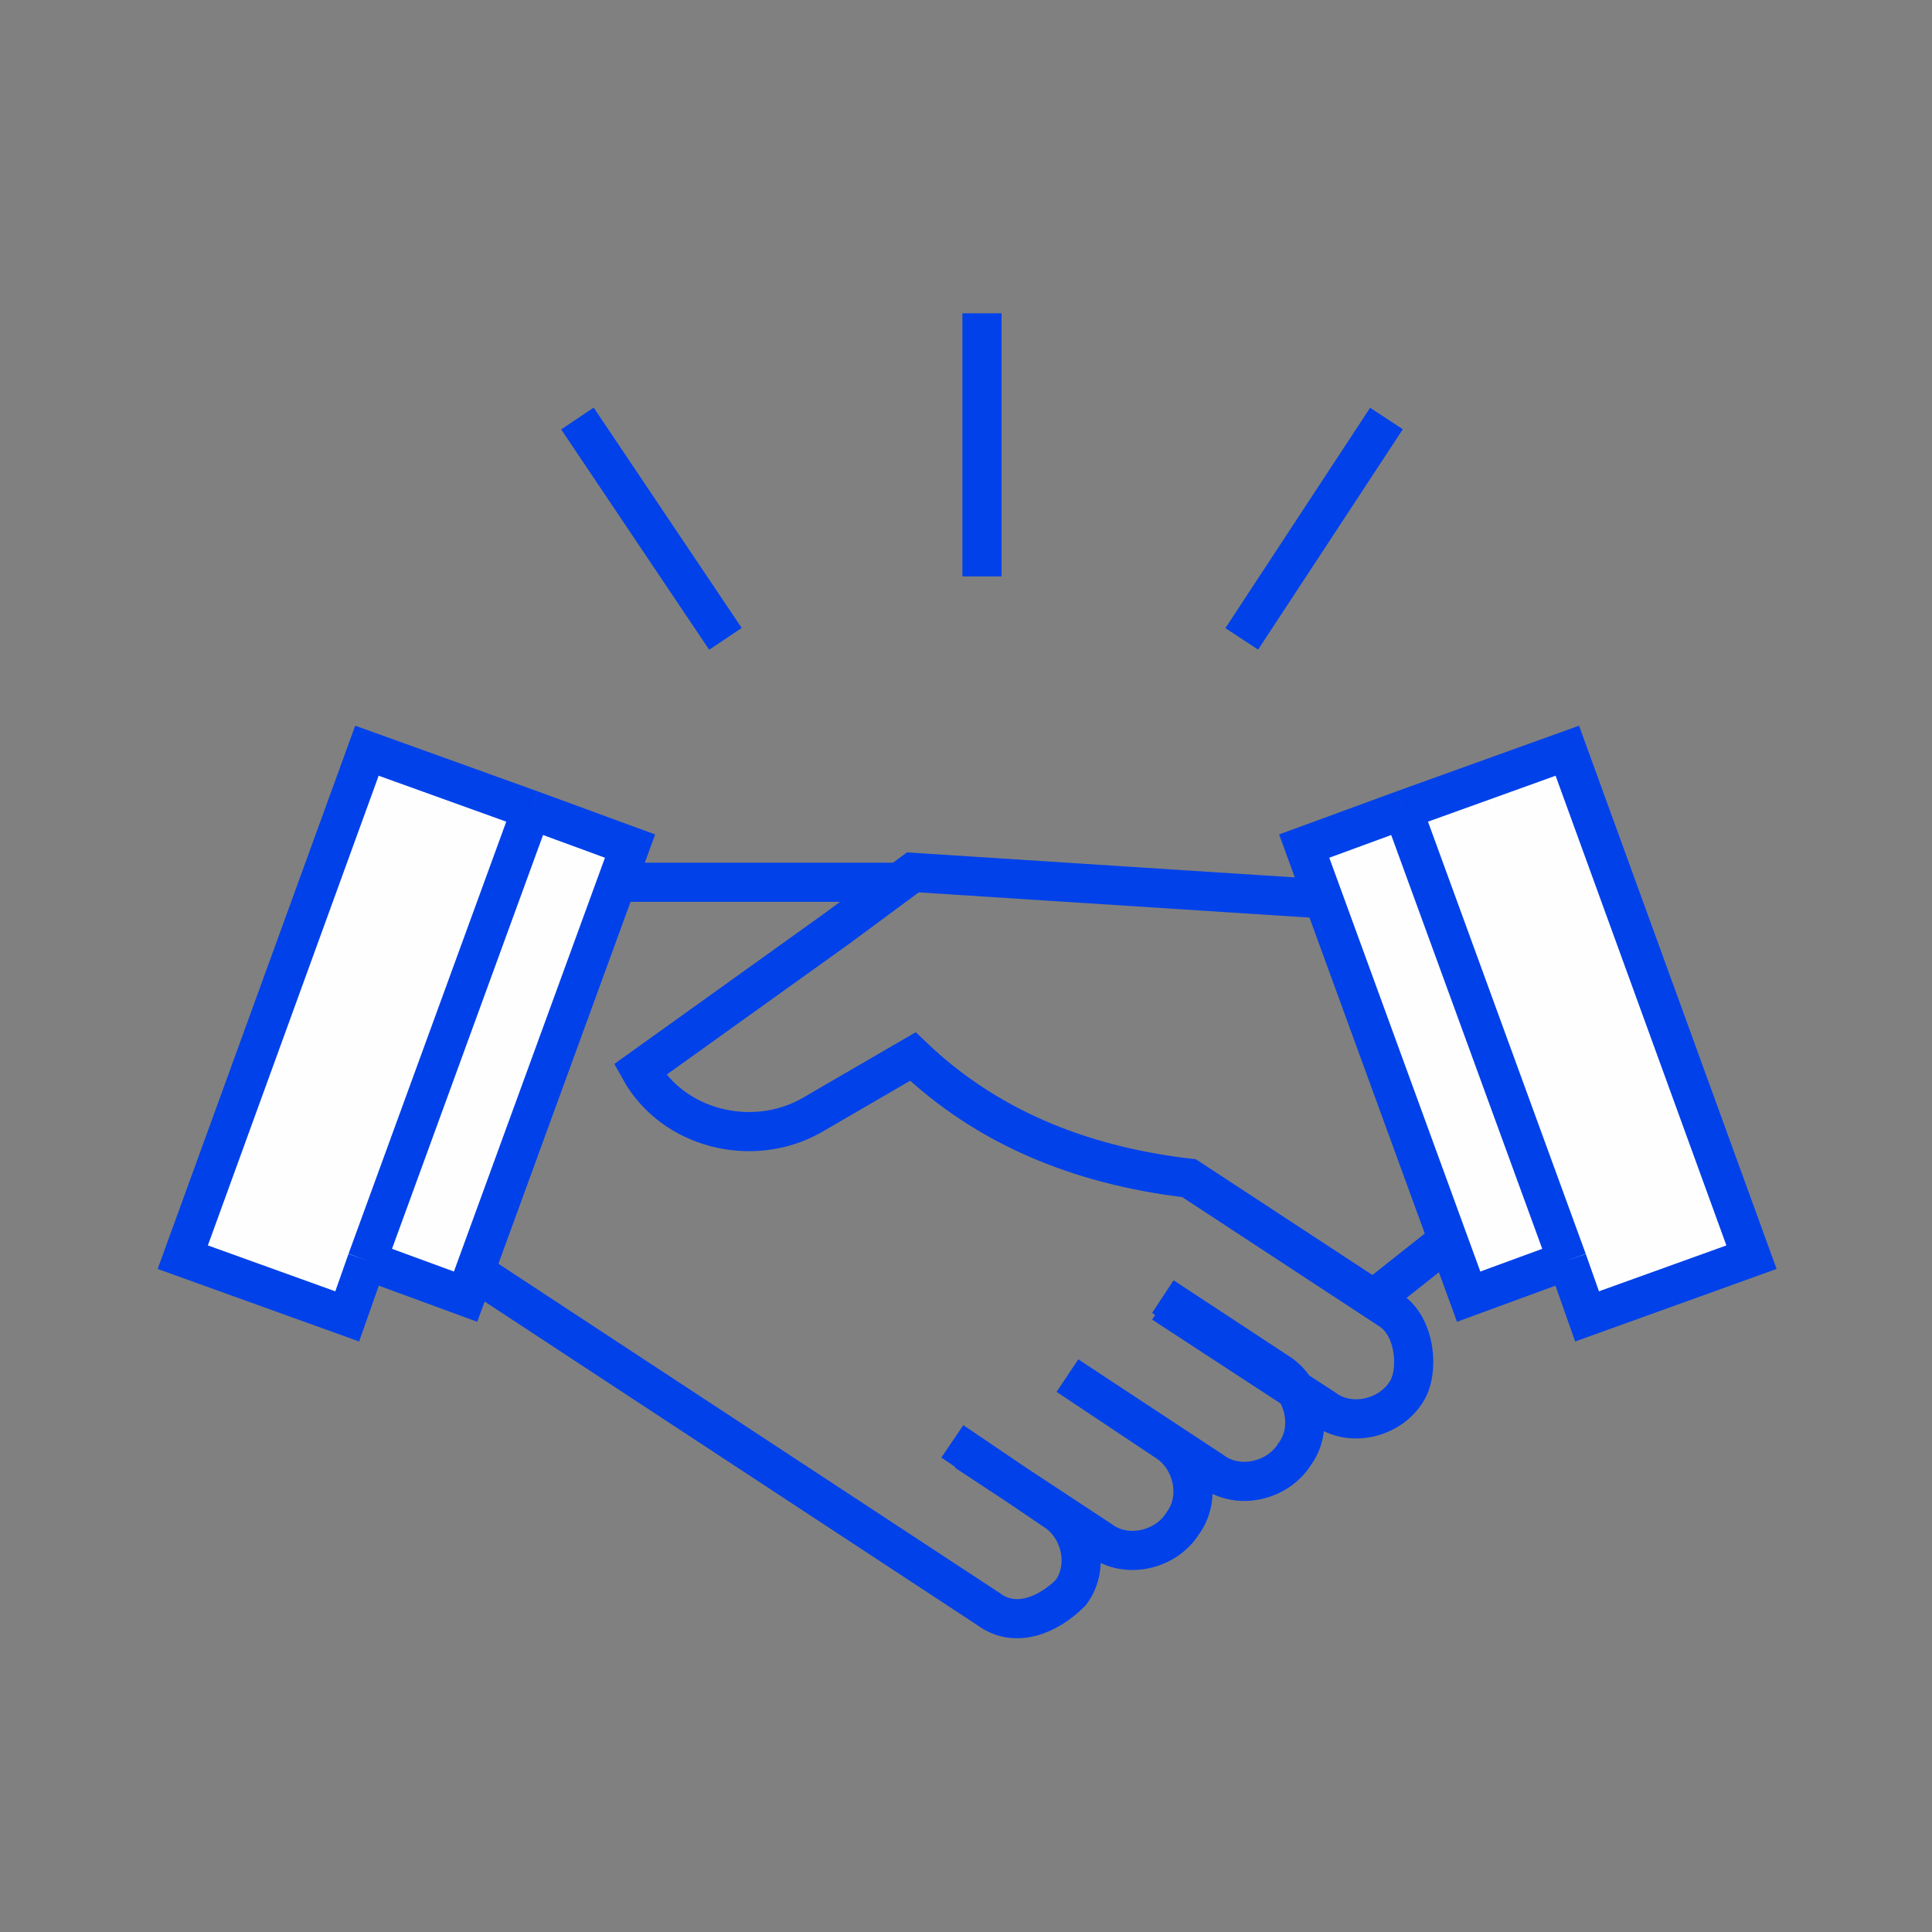
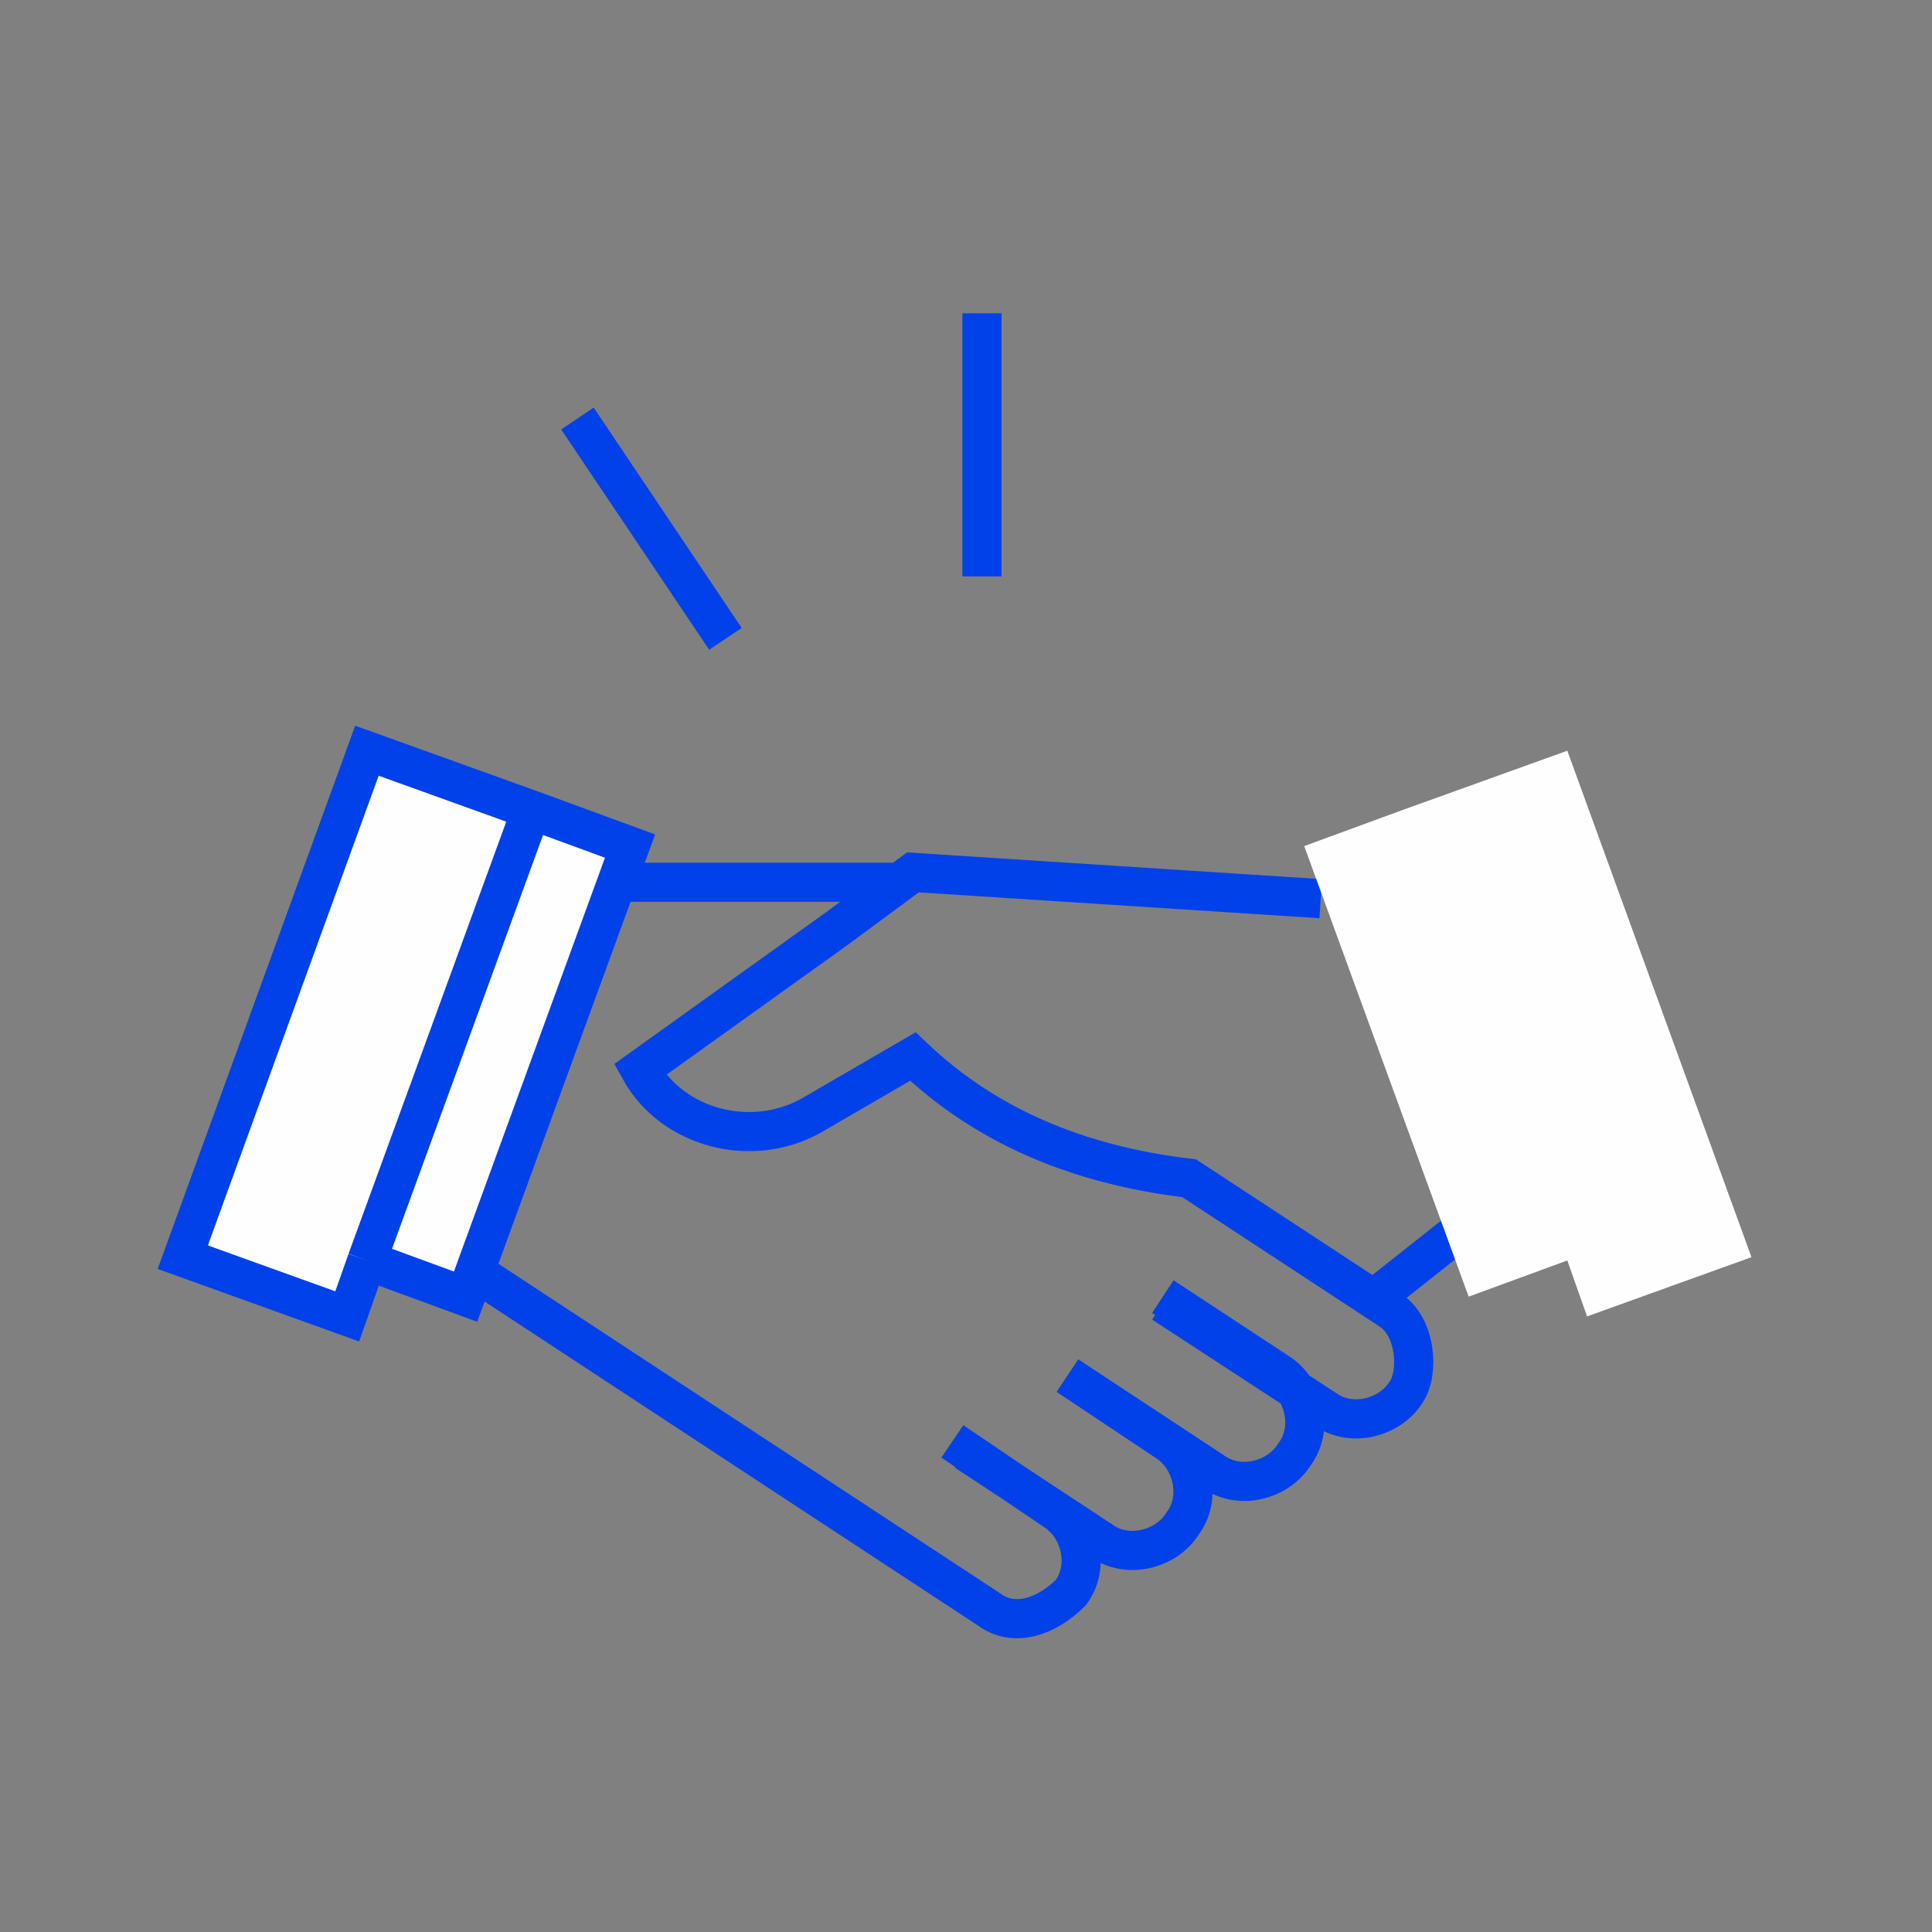
<svg xmlns="http://www.w3.org/2000/svg" width="74" height="74" viewBox="0 0 74 74" fill="none">
  <rect x="0" y="0" width="74" height="74" fill="#808080" stroke="none" />
  <path d="M24.132 33.792H34.461M52.727 49.664L55.75 47.271M36.477 55.207L40.382 57.852C41.39 58.482 41.768 59.994 41.012 61.002C40.13 61.883 38.87 62.387 37.863 61.631L16.574 47.649M50.586 34.422L34.965 33.414L32.068 35.556L24.51 40.972C25.769 43.24 28.793 43.996 31.06 42.736L34.965 40.468C37.737 43.114 41.264 44.625 45.547 45.129L53.231 50.168C54.239 50.798 54.365 52.562 53.861 53.317C53.231 54.325 51.719 54.703 50.712 53.947L44.539 49.916M44.539 49.664L48.948 52.562C49.956 53.191 50.334 54.703 49.578 55.711C48.948 56.719 47.436 57.096 46.428 56.341L41.264 52.939M40.886 52.688L44.665 55.207C45.673 55.837 46.051 57.348 45.295 58.356C44.665 59.364 43.153 59.742 42.146 58.986L36.981 55.585" stroke="#0041EA" stroke-width="1.499" stroke-miterlimit="14.816" />
  <path fill-rule="evenodd" clip-rule="evenodd" d="M53.733 31.021L49.954 32.407L56.253 49.665L60.032 48.279L53.733 31.021ZM60.032 28.754L53.733 31.021L60.032 48.279L60.788 50.421L67.086 48.153L60.032 28.754Z" fill="#FEFEFE" />
-   <path d="M53.733 31.021L49.954 32.407L56.253 49.665L60.032 48.279M53.733 31.021L60.032 28.754L67.086 48.153L60.788 50.421L60.032 48.279M53.733 31.021L60.032 48.279" stroke="#0041EA" stroke-width="1.499" stroke-miterlimit="14.816" />
-   <path fill-rule="evenodd" clip-rule="evenodd" d="M20.353 31.021L24.132 32.407L17.833 49.665L14.054 48.279L20.353 31.021ZM14.054 28.754L20.353 31.021L14.054 48.279L13.299 50.421L7 48.153L14.054 28.754Z" fill="#FEFEFE" />
+   <path fill-rule="evenodd" clip-rule="evenodd" d="M20.353 31.021L24.132 32.407L17.833 49.665L14.054 48.279L20.353 31.021ZL20.353 31.021L14.054 48.279L13.299 50.421L7 48.153L14.054 28.754Z" fill="#FEFEFE" />
  <path d="M20.353 31.021L24.132 32.407L17.833 49.665L14.054 48.279M20.353 31.021L14.054 28.754L7 48.153L13.299 50.421L14.054 48.279M20.353 31.021L14.054 48.279" stroke="#0041EA" stroke-width="1.499" stroke-miterlimit="14.816" />
  <path d="M37.612 12V22.078" stroke="#0041EA" stroke-width="1.499" stroke-miterlimit="14.816" />
  <path d="M22.117 16.03L27.786 24.47" stroke="#0041EA" stroke-width="1.499" stroke-miterlimit="14.816" />
-   <path d="M53.105 16.03L47.562 24.47" stroke="#0041EA" stroke-width="1.499" stroke-miterlimit="14.816" />
</svg>